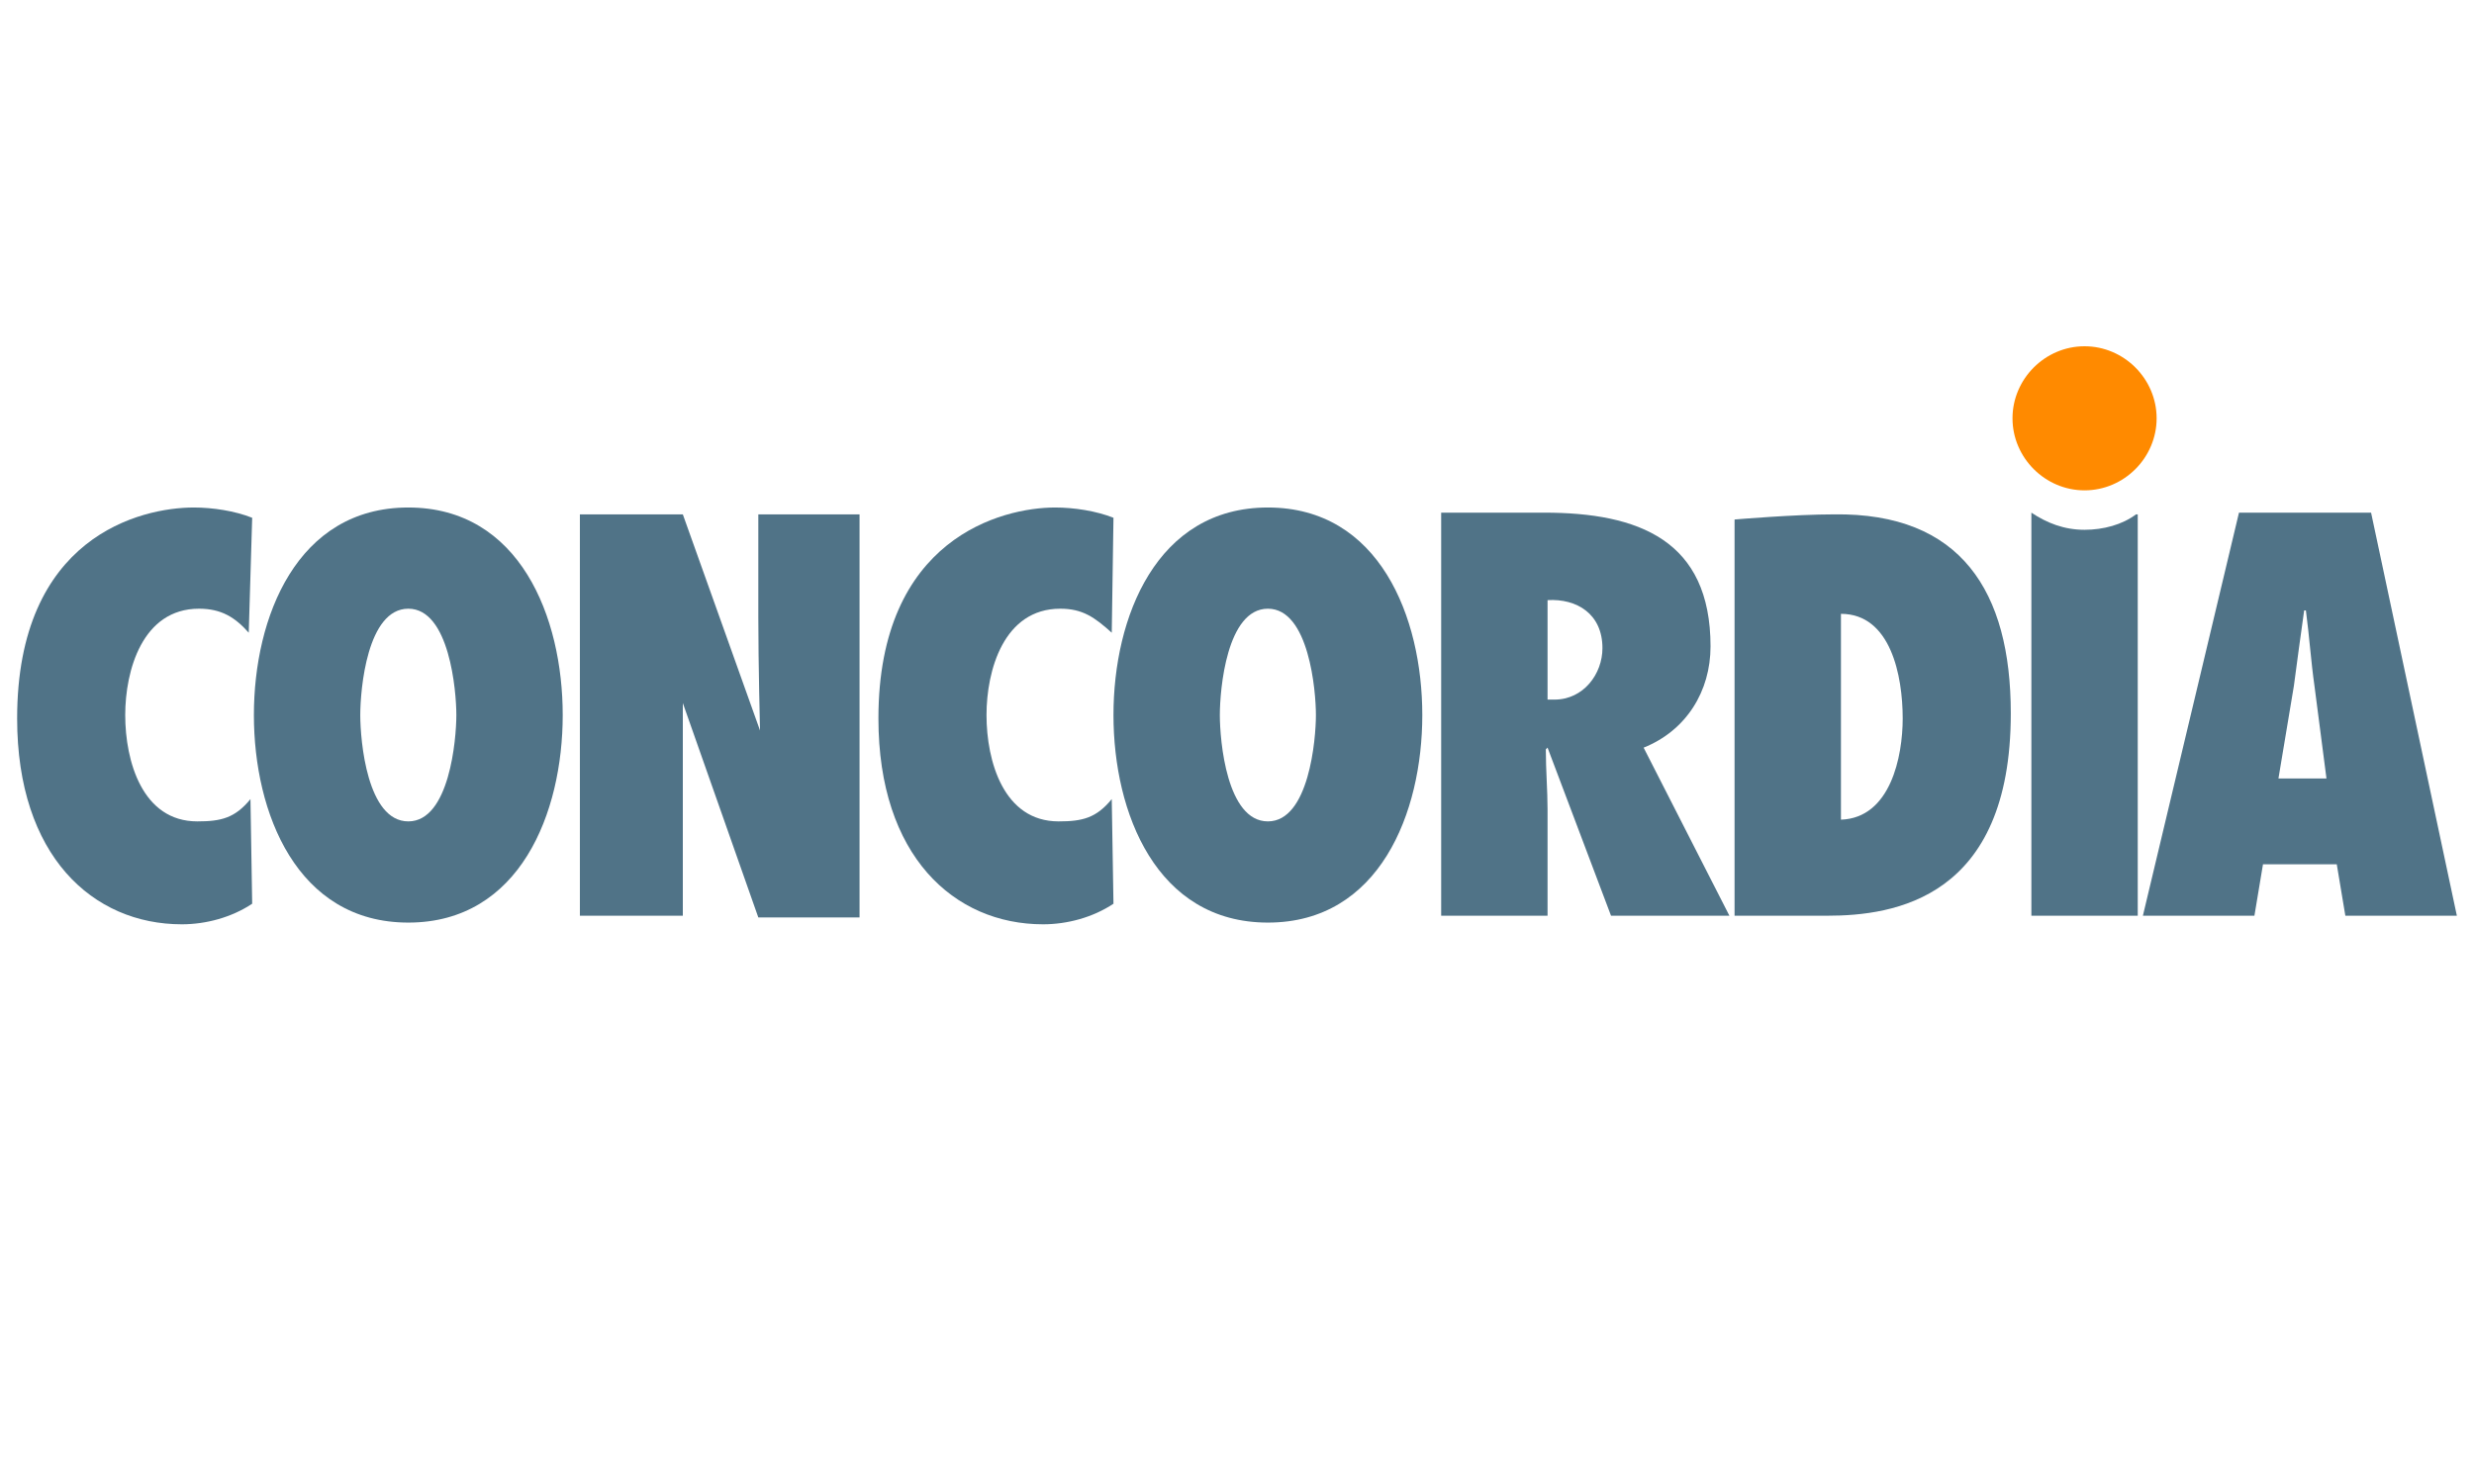
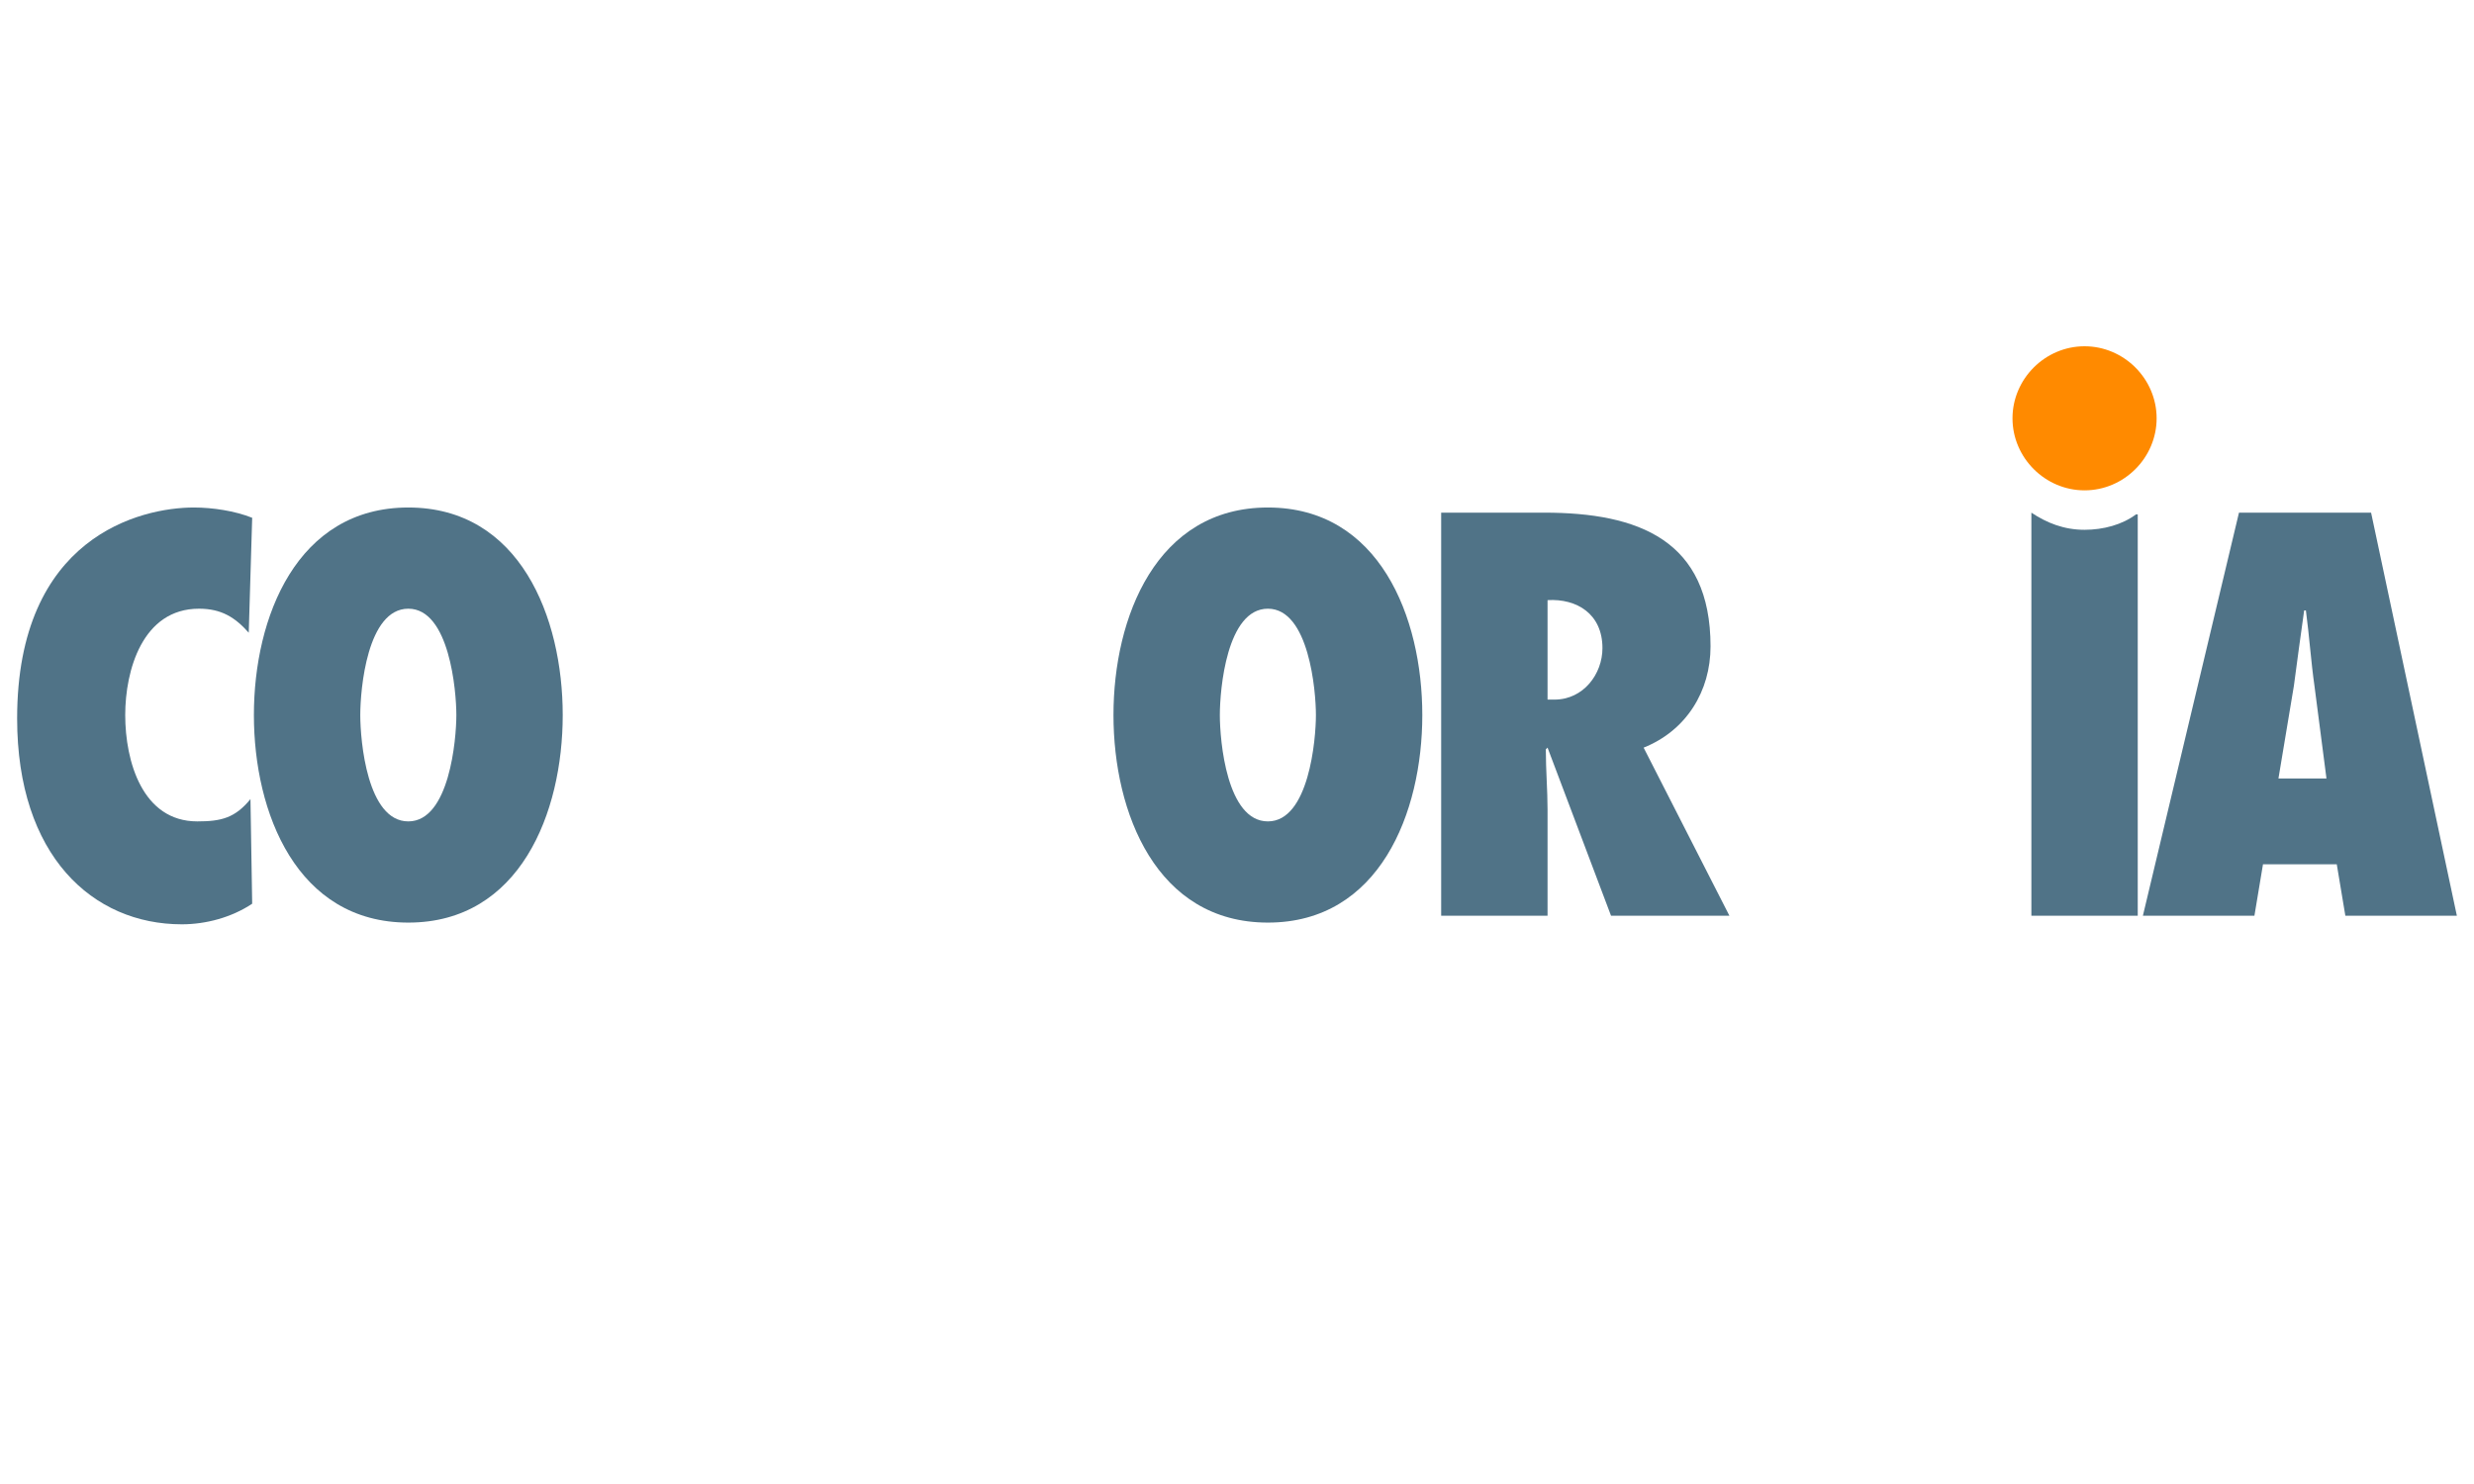
<svg xmlns="http://www.w3.org/2000/svg" width="200" height="120" viewBox="0 0 200 120" fill="none">
  <path d="M20.525 57.821C20.525 65.726 23.993 74.603 33.008 74.603C42.024 74.603 45.491 65.726 45.491 57.821C45.491 49.915 42.024 41.038 33.008 41.038C23.993 41.038 20.525 49.915 20.525 57.821ZM29.125 57.821C29.125 55.74 29.68 49.221 33.008 49.221C36.337 49.221 36.892 55.879 36.892 57.821C36.892 59.762 36.337 66.42 33.008 66.42C29.68 66.42 29.125 59.901 29.125 57.821Z" fill="#507387" />
  <path d="M90.014 57.821C90.014 65.726 93.481 74.603 102.497 74.603C111.512 74.603 114.98 65.726 114.98 57.821C114.98 49.915 111.512 41.038 102.497 41.038C93.481 41.038 90.014 49.915 90.014 57.821ZM98.613 57.821C98.613 55.74 99.168 49.221 102.497 49.221C105.825 49.221 106.38 55.879 106.38 57.821C106.38 59.762 105.825 66.42 102.497 66.42C99.168 66.42 98.613 59.901 98.613 57.821Z" fill="#507387" />
-   <path d="M55.2 64.478V74.048H46.878V41.593H55.2L61.441 59.069C61.441 59.069 61.303 53.66 61.303 49.915V41.593H69.486V74.187H61.303L55.2 56.85V64.478Z" fill="#507387" />
  <path d="M139.807 74.048L132.872 60.456C136.339 59.069 138.281 55.879 138.281 52.272C138.281 43.673 132.456 41.454 124.827 41.454H116.505V74.048H125.105V65.449C125.105 63.923 124.966 62.259 124.966 60.594L125.105 60.456L130.237 74.048H139.807ZM125.105 56.572V48.528C127.463 48.389 129.543 49.637 129.543 52.411C129.543 54.492 128.017 56.572 125.66 56.572H125.105Z" fill="#507387" />
-   <path d="M140.223 74.048H147.713C153.122 74.048 162.554 72.661 162.554 57.682C162.554 47.834 158.531 41.454 148.268 41.593C145.078 41.593 140.223 42.009 140.223 42.009V74.048ZM148.823 49.637C152.845 49.637 153.816 54.63 153.816 58.098C153.816 61.149 152.845 66.142 148.823 66.281V49.637Z" fill="#507387" />
  <path d="M198.615 74.048L191.68 41.454H181.001L173.233 74.048H182.249L182.942 69.887H188.906L189.6 74.048H198.615ZM184.191 62.952L185.439 55.462C185.716 53.382 185.994 51.301 186.271 49.36H186.41C186.687 51.44 186.826 53.521 187.103 55.462L188.074 62.952H184.191Z" fill="#507387" />
-   <path d="M90.014 41.87C88.627 41.315 86.824 41.038 85.298 41.038C80.999 41.038 71.012 43.534 71.012 58.098C71.012 69.194 77.115 74.742 84.327 74.742C86.269 74.742 88.35 74.187 90.014 73.077L89.875 64.617C88.627 66.142 87.517 66.42 85.576 66.42C81.137 66.42 79.75 61.565 79.75 57.821C79.75 54.214 81.137 49.221 85.714 49.221C87.517 49.221 88.488 49.915 89.875 51.163L90.014 41.87Z" fill="#507387" />
  <path d="M20.387 41.87C19 41.315 17.197 41.038 15.671 41.038C11.371 41.038 1.385 43.396 1.385 58.098C1.385 69.194 7.488 74.742 14.7 74.742C16.642 74.742 18.722 74.187 20.387 73.077L20.248 64.617C19 66.142 17.89 66.42 15.948 66.42C11.51 66.42 10.123 61.565 10.123 57.821C10.123 54.214 11.51 49.221 16.087 49.221C17.89 49.221 19 49.915 20.109 51.163L20.387 41.87Z" fill="#507387" />
  <path d="M168.517 42.841C166.853 42.841 165.466 42.286 164.218 41.454V74.048H172.817V41.593H172.678C171.569 42.425 170.043 42.841 168.517 42.841Z" fill="#507387" />
  <path d="M174.343 33.825C174.343 37.016 171.707 39.651 168.517 39.651C165.327 39.651 162.692 37.016 162.692 33.825C162.692 30.635 165.327 28 168.517 28C171.707 28 174.343 30.635 174.343 33.825Z" fill="#FF8A00" />
</svg>